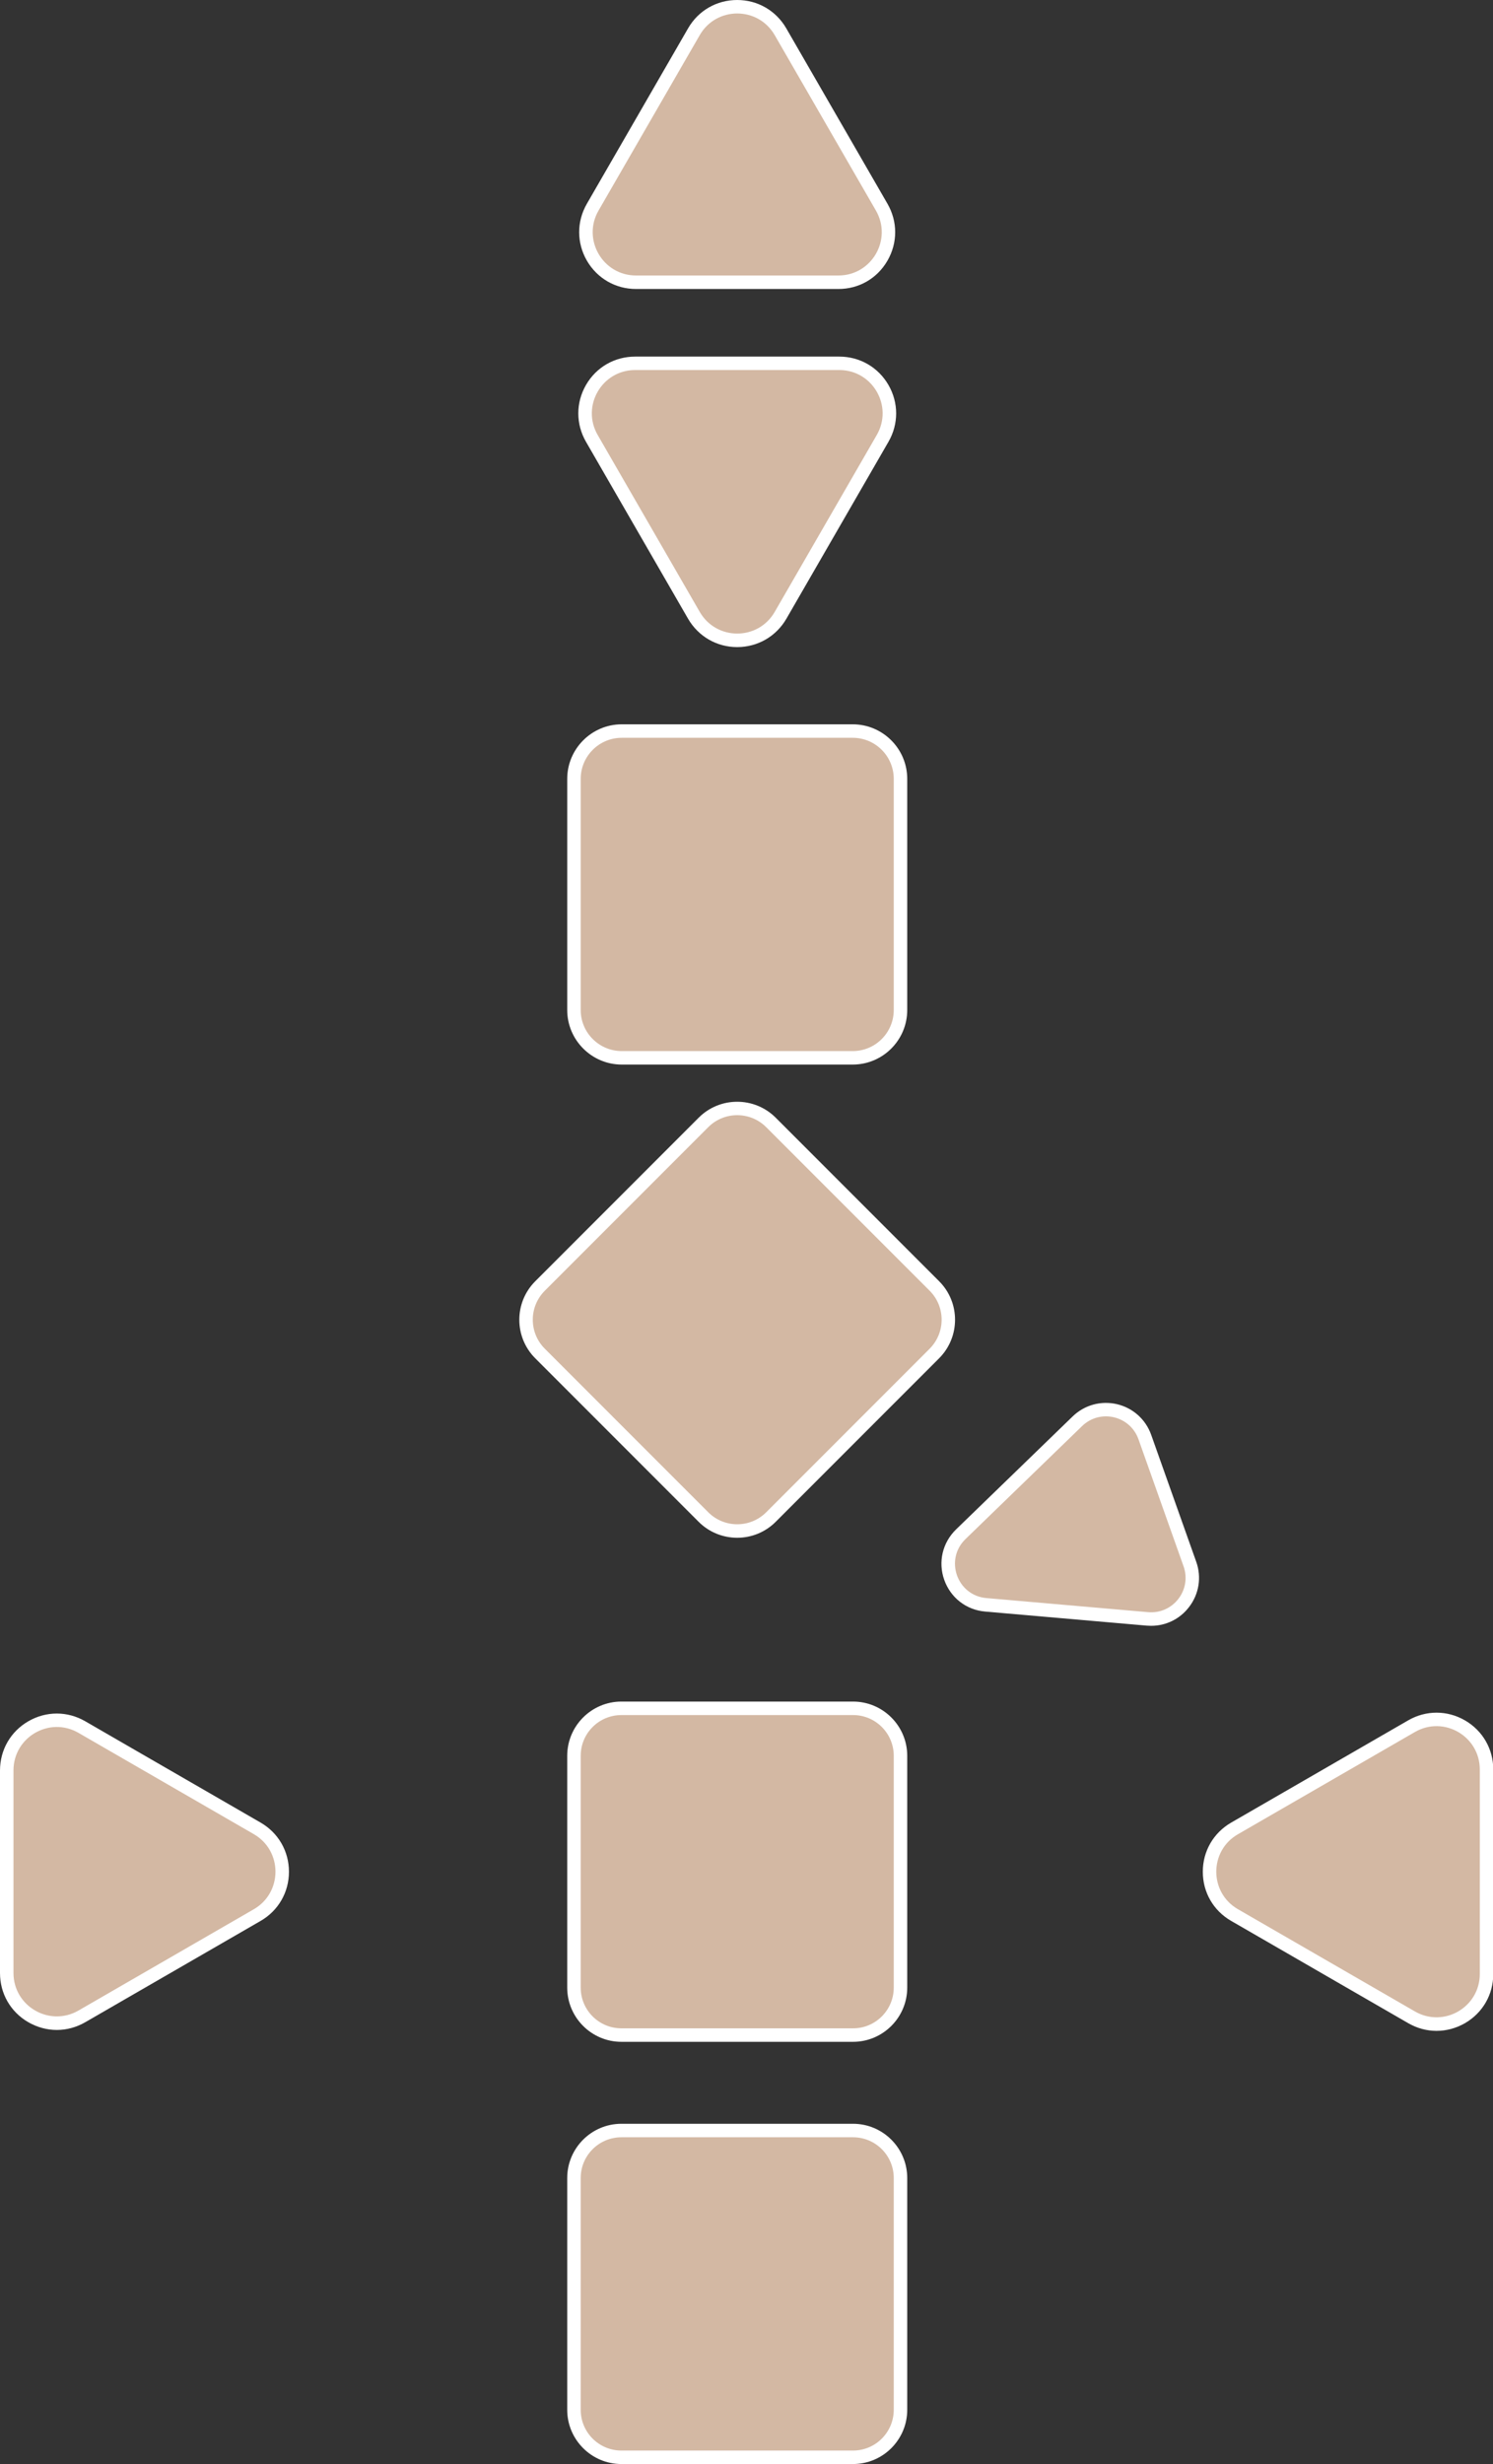
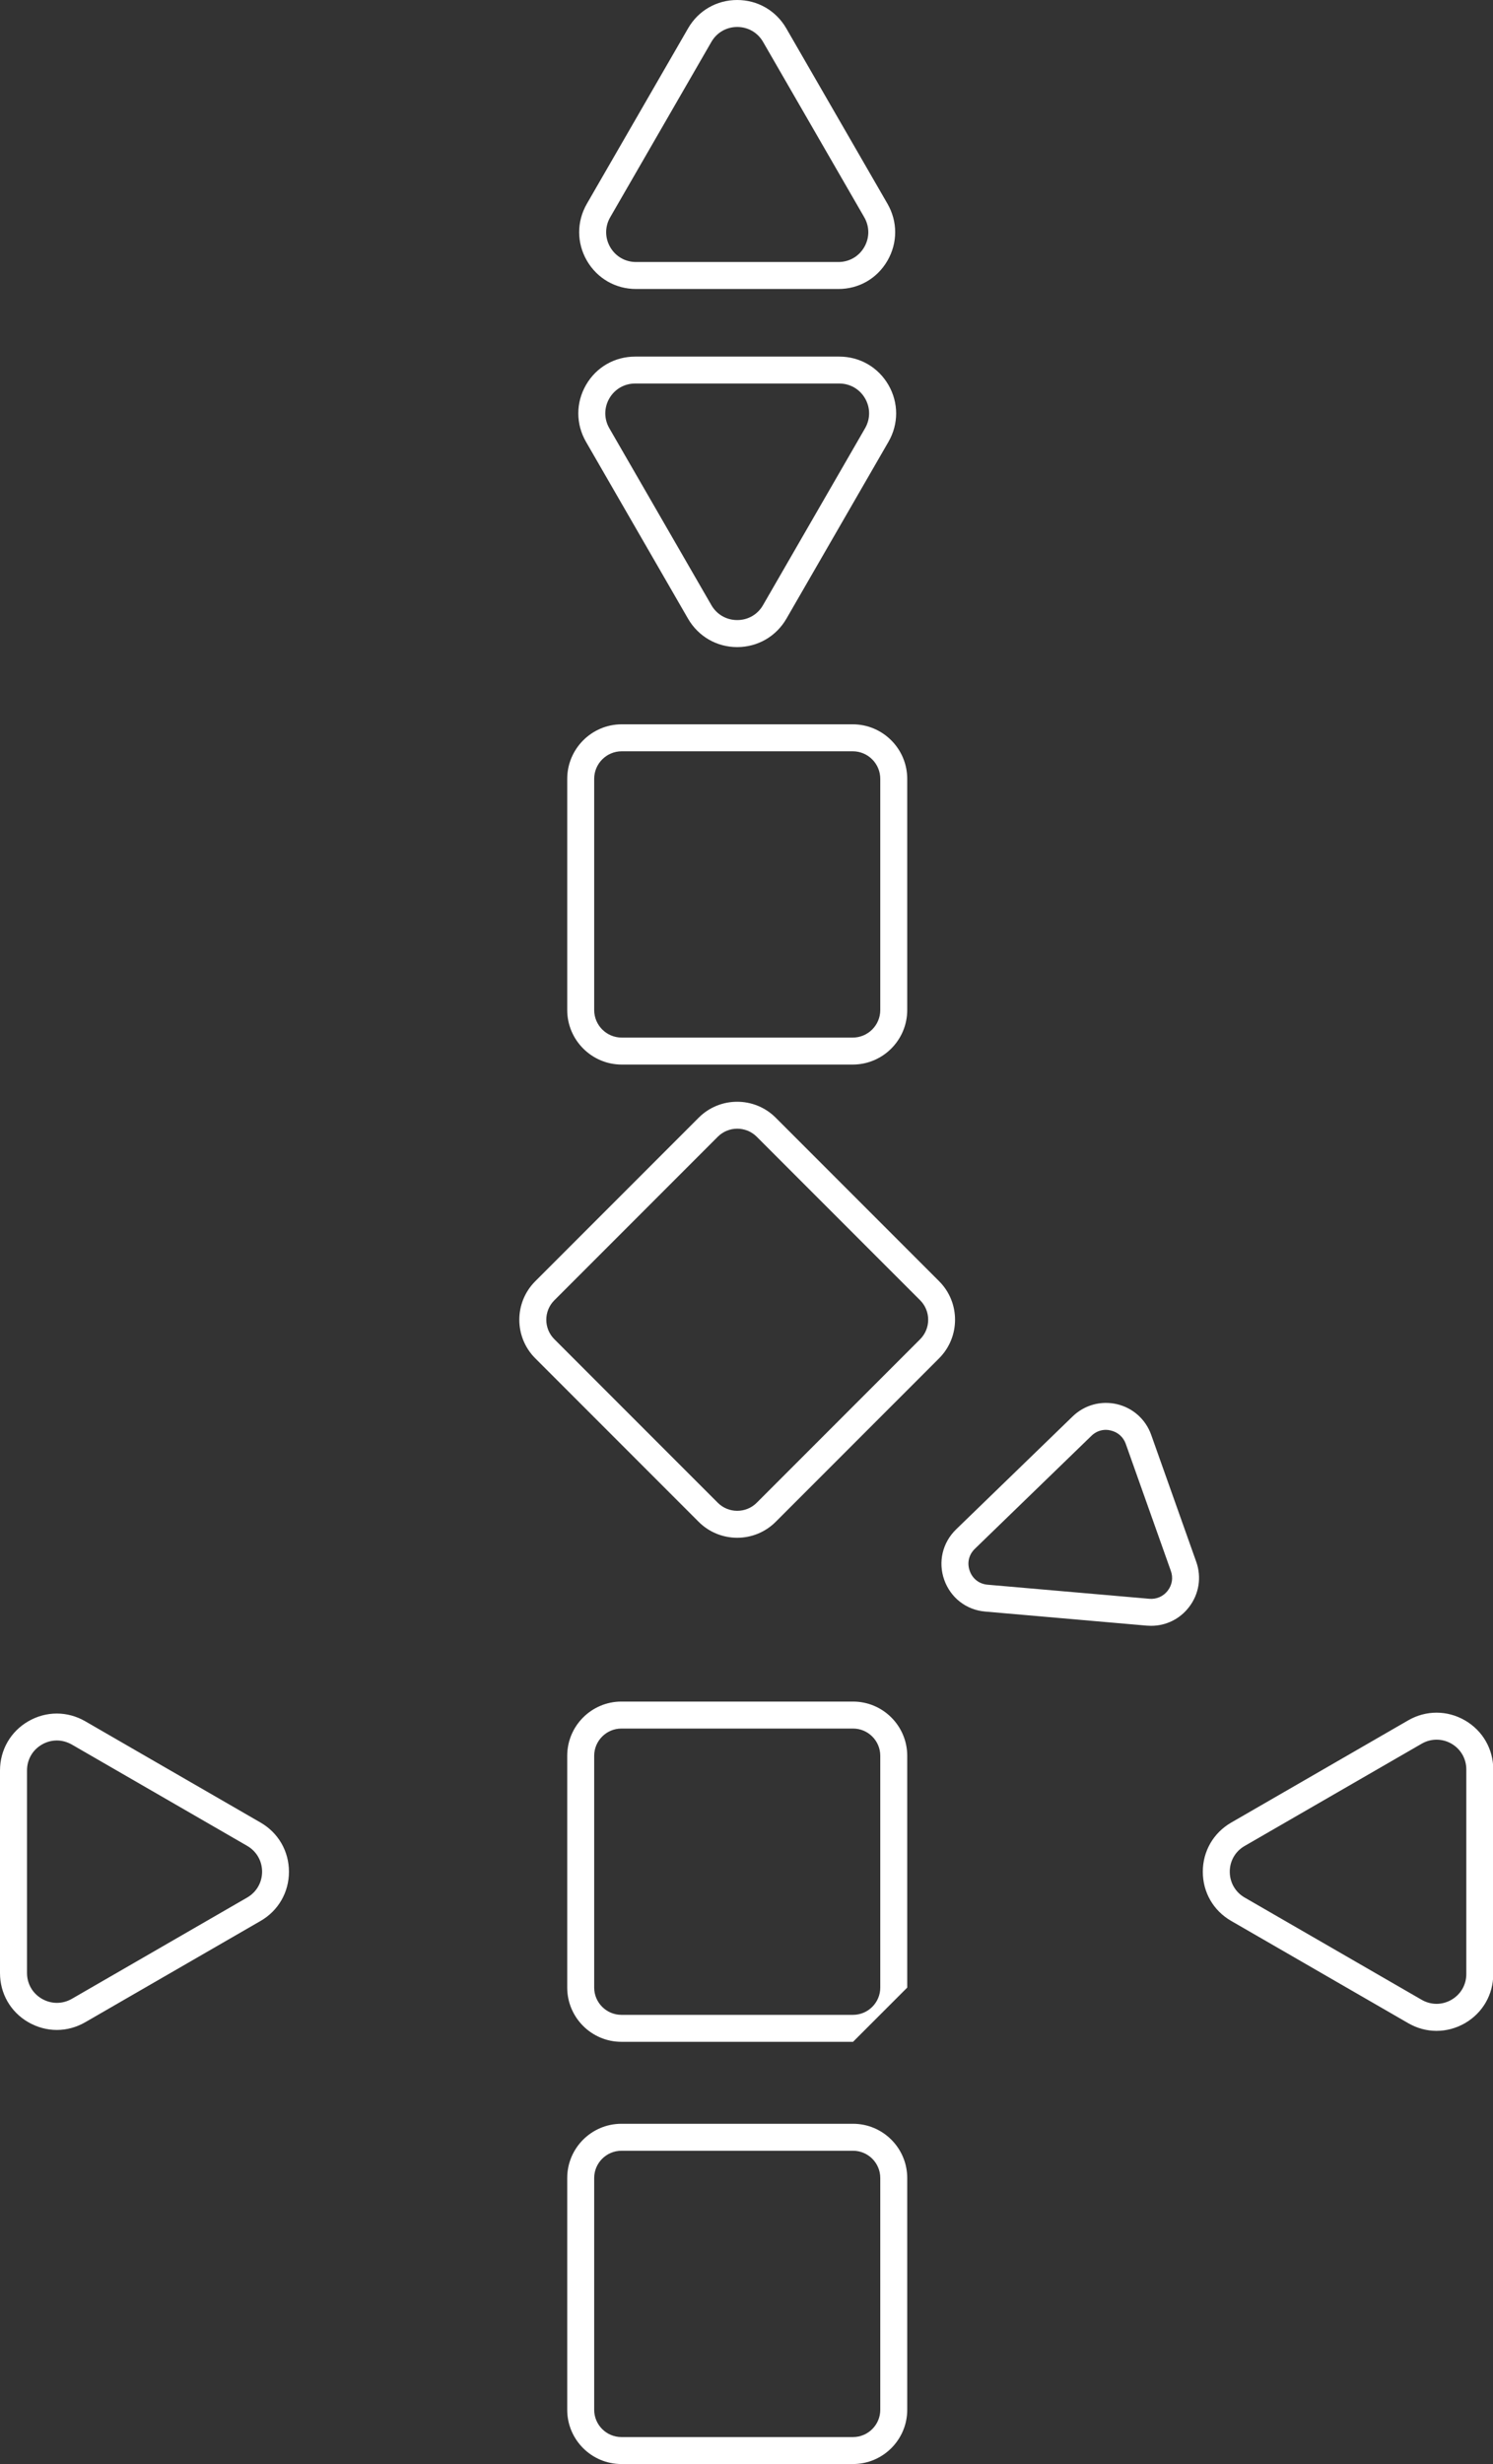
<svg xmlns="http://www.w3.org/2000/svg" fill="#ffffff" height="456.7" preserveAspectRatio="xMidYMid meet" version="1" viewBox="-0.0 0.0 276.9 456.7" width="276.9" zoomAndPan="magnify">
  <rect x="-0.0" y="0.0" width="276.9" height="456.7" fill="#333333" stroke="none" />
  <g id="change1_1">
-     <path d="M158.21,456.67h-42.96c-5.54,0-10.05-4.51-10.05-10.05v-42.96c0-5.54,4.51-10.05,10.05-10.05h42.96 c5.54,0,10.05,4.51,10.05,10.05v42.96C168.26,452.16,163.75,456.67,158.21,456.67z M115.25,398.61c-2.78,0-5.05,2.27-5.05,5.05 v42.96c0,2.78,2.27,5.05,5.05,5.05h42.96c2.78,0,5.05-2.27,5.05-5.05v-42.96c0-2.79-2.27-5.05-5.05-5.05H115.25z M158.21,378.42 h-42.96c-5.54,0-10.05-4.51-10.05-10.05v-42.96c0-5.54,4.51-10.05,10.05-10.05h42.96c5.54,0,10.05,4.51,10.05,10.05v42.96 C168.26,373.91,163.75,378.42,158.21,378.42z M115.25,320.36c-2.78,0-5.05,2.27-5.05,5.05v42.96c0,2.78,2.27,5.05,5.05,5.05h42.96 c2.78,0,5.05-2.27,5.05-5.05v-42.96c0-2.79-2.27-5.05-5.05-5.05H115.25z M266.43,376.39c-1.81,0-3.62-0.48-5.26-1.43l-32.83-18.95 c-3.3-1.9-5.27-5.31-5.26-9.12c0-3.8,1.97-7.2,5.26-9.1l32.83-18.95c3.29-1.9,7.23-1.9,10.52,0c3.29,1.9,5.26,5.31,5.26,9.11v37.91 c0,3.8-1.97,7.21-5.26,9.11C270.05,375.91,268.24,376.39,266.43,376.39z M266.43,322.42c-0.95,0-1.9,0.25-2.76,0.75l-32.83,18.95 c-1.73,0.99-2.76,2.78-2.76,4.77c0,2,1.03,3.79,2.76,4.79l32.83,18.95c1.73,1,3.79,1,5.52,0c1.73-1,2.76-2.78,2.76-4.78v-37.91 c0-1.99-1.03-3.78-2.76-4.78C268.33,322.67,267.38,322.42,266.43,322.42z M10.54,376.22c-1.81,0-3.62-0.48-5.28-1.43 c-3.3-1.9-5.26-5.31-5.26-9.12v-37.54c0-3.81,1.97-7.23,5.27-9.13c3.3-1.9,7.24-1.9,10.54,0.01l32.51,18.77 c3.3,1.9,5.27,5.31,5.27,9.12s-1.97,7.22-5.27,9.12l-32.51,18.77C14.16,375.74,12.35,376.22,10.54,376.22z M10.54,322.57 c-0.95,0-1.9,0.25-2.76,0.75c-1.74,1-2.77,2.79-2.77,4.8v37.54c0,2,1.03,3.79,2.77,4.79c1.74,1,3.81,1,5.55,0l32.51-18.77 c1.73-1,2.77-2.79,2.77-4.79s-1.04-3.79-2.77-4.79l-32.51-18.77C12.44,322.83,11.49,322.57,10.54,322.57z M213.5,301.32 c-0.26,0-0.52-0.01-0.78-0.03l-29.98-2.61c-3.51-0.29-6.42-2.54-7.61-5.86c-1.18-3.32-0.34-6.91,2.19-9.37l21.62-20.94 c2.18-2.11,5.25-2.96,8.21-2.27c2.96,0.69,5.33,2.81,6.35,5.67l8.36,23.54c1.02,2.86,0.52,6-1.34,8.4 C218.83,300.06,216.25,301.32,213.5,301.32z M205.1,265c-0.99,0-1.93,0.38-2.67,1.1l-21.62,20.94c-1.13,1.09-1.49,2.62-0.96,4.1 c0.52,1.47,1.77,2.43,3.32,2.56l29.99,2.61c1.33,0.11,2.59-0.43,3.41-1.5c0.82-1.07,1.04-2.4,0.58-3.67l-8.36-23.54 c-0.45-1.27-1.46-2.17-2.78-2.48C205.71,265.04,205.4,265,205.1,265z M136.73,285c-2.58,0-5.17-0.98-7.14-2.94l-30.32-30.32 c-3.94-3.94-3.94-10.34,0-14.28l1.77,1.77l-1.77-1.77l30.32-30.32c3.93-3.93,10.33-3.93,14.27,0l30.32,30.32 c3.93,3.93,3.93,10.33,0,14.27l-30.32,30.32C141.9,284.01,139.32,285,136.73,285z M102.81,240.99c-1.99,1.99-1.99,5.22,0,7.21 l30.32,30.32c1.99,1.98,5.22,1.98,7.21,0l30.32-30.32c1.98-1.99,1.98-5.22,0-7.21l-30.32-30.32c-1.99-1.98-5.22-1.98-7.21,0 L102.81,240.99z M158.15,197.3h-42.84c-5.57,0-10.11-4.54-10.11-10.11v-42.84c0-5.57,4.54-10.11,10.11-10.11h42.84 c5.58,0,10.11,4.54,10.11,10.11v42.84C168.26,192.77,163.73,197.3,158.15,197.3z M115.31,139.24c-2.82,0-5.11,2.29-5.11,5.11v42.84 c0,2.82,2.29,5.11,5.11,5.11h42.84c2.82,0,5.11-2.29,5.11-5.11v-42.84c0-2.82-2.29-5.11-5.11-5.11H115.31z M136.73,119.93 c-3.8,0-7.21-1.97-9.12-5.26v0l-18.93-32.79c-1.9-3.3-1.9-7.23,0-10.53c1.9-3.3,5.31-5.26,9.12-5.26h37.86 c3.81,0,7.21,1.97,9.12,5.26c1.9,3.3,1.9,7.23,0,10.53l-18.93,32.79C143.94,117.96,140.53,119.92,136.73,119.93z M131.94,112.16 c1,1.73,2.79,2.76,4.79,2.76c2,0,3.79-1.03,4.78-2.76l18.93-32.79c1-1.73,1-3.8,0-5.53c-1-1.73-2.79-2.76-4.79-2.76H117.8 c-2,0-3.79,1.03-4.79,2.76c-1,1.73-1,3.8,0,5.53L131.94,112.16L131.94,112.16z M155.5,53.56h-37.54c-3.81,0-7.21-1.97-9.12-5.26 c-1.9-3.3-1.9-7.23,0-10.53l18.77-32.51c1.9-3.3,5.31-5.26,9.11-5.26c0,0,0,0,0,0c3.8,0,7.21,1.97,9.11,5.26v0l18.77,32.51 c1.9,3.3,1.9,7.23,0,10.53S159.31,53.56,155.5,53.56z M136.73,5c-2,0-3.79,1.03-4.79,2.76l-18.77,32.51c-1,1.73-1,3.8,0,5.53 c1,1.73,2.79,2.76,4.79,2.76h37.54c2,0,3.79-1.03,4.79-2.76c1-1.73,1-3.8,0-5.53L141.52,7.76v0C140.52,6.03,138.73,5,136.73,5z" fill="inherit" />
+     <path d="M158.21,456.67h-42.96c-5.54,0-10.05-4.51-10.05-10.05v-42.96c0-5.54,4.51-10.05,10.05-10.05h42.96 c5.54,0,10.05,4.51,10.05,10.05v42.96C168.26,452.16,163.75,456.67,158.21,456.67z M115.25,398.61c-2.78,0-5.05,2.27-5.05,5.05 v42.96c0,2.78,2.27,5.05,5.05,5.05h42.96c2.78,0,5.05-2.27,5.05-5.05v-42.96c0-2.79-2.27-5.05-5.05-5.05H115.25z M158.21,378.42 h-42.96c-5.54,0-10.05-4.51-10.05-10.05v-42.96c0-5.54,4.51-10.05,10.05-10.05h42.96c5.54,0,10.05,4.51,10.05,10.05v42.96 z M115.25,320.36c-2.78,0-5.05,2.27-5.05,5.05v42.96c0,2.78,2.27,5.05,5.05,5.05h42.96 c2.78,0,5.05-2.27,5.05-5.05v-42.96c0-2.79-2.27-5.05-5.05-5.05H115.25z M266.43,376.39c-1.81,0-3.62-0.48-5.26-1.43l-32.83-18.95 c-3.3-1.9-5.27-5.31-5.26-9.12c0-3.8,1.97-7.2,5.26-9.1l32.83-18.95c3.29-1.9,7.23-1.9,10.52,0c3.29,1.9,5.26,5.31,5.26,9.11v37.91 c0,3.8-1.97,7.21-5.26,9.11C270.05,375.91,268.24,376.39,266.43,376.39z M266.43,322.42c-0.95,0-1.9,0.25-2.76,0.75l-32.83,18.95 c-1.73,0.99-2.76,2.78-2.76,4.77c0,2,1.03,3.79,2.76,4.79l32.83,18.95c1.73,1,3.79,1,5.52,0c1.73-1,2.76-2.78,2.76-4.78v-37.91 c0-1.99-1.03-3.78-2.76-4.78C268.33,322.67,267.38,322.42,266.43,322.42z M10.54,376.22c-1.81,0-3.62-0.48-5.28-1.43 c-3.3-1.9-5.26-5.31-5.26-9.12v-37.54c0-3.81,1.97-7.23,5.27-9.13c3.3-1.9,7.24-1.9,10.54,0.01l32.51,18.77 c3.3,1.9,5.27,5.31,5.27,9.12s-1.97,7.22-5.27,9.12l-32.51,18.77C14.16,375.74,12.35,376.22,10.54,376.22z M10.54,322.57 c-0.95,0-1.9,0.25-2.76,0.75c-1.74,1-2.77,2.79-2.77,4.8v37.54c0,2,1.03,3.79,2.77,4.79c1.74,1,3.81,1,5.55,0l32.51-18.77 c1.73-1,2.77-2.79,2.77-4.79s-1.04-3.79-2.77-4.79l-32.51-18.77C12.44,322.83,11.49,322.57,10.54,322.57z M213.5,301.32 c-0.26,0-0.52-0.01-0.78-0.03l-29.98-2.61c-3.51-0.29-6.42-2.54-7.61-5.86c-1.18-3.32-0.34-6.91,2.19-9.37l21.62-20.94 c2.18-2.11,5.25-2.96,8.21-2.27c2.96,0.69,5.33,2.81,6.35,5.67l8.36,23.54c1.02,2.86,0.52,6-1.34,8.4 C218.83,300.06,216.25,301.32,213.5,301.32z M205.1,265c-0.99,0-1.93,0.38-2.67,1.1l-21.62,20.94c-1.13,1.09-1.49,2.62-0.96,4.1 c0.52,1.47,1.77,2.43,3.32,2.56l29.99,2.61c1.33,0.11,2.59-0.43,3.41-1.5c0.82-1.07,1.04-2.4,0.58-3.67l-8.36-23.54 c-0.45-1.27-1.46-2.17-2.78-2.48C205.71,265.04,205.4,265,205.1,265z M136.73,285c-2.58,0-5.17-0.98-7.14-2.94l-30.32-30.32 c-3.94-3.94-3.94-10.34,0-14.28l1.77,1.77l-1.77-1.77l30.32-30.32c3.93-3.93,10.33-3.93,14.27,0l30.32,30.32 c3.93,3.93,3.93,10.33,0,14.27l-30.32,30.32C141.9,284.01,139.32,285,136.73,285z M102.81,240.99c-1.99,1.99-1.99,5.22,0,7.21 l30.32,30.32c1.99,1.98,5.22,1.98,7.21,0l30.32-30.32c1.98-1.99,1.98-5.22,0-7.21l-30.32-30.32c-1.99-1.98-5.22-1.98-7.21,0 L102.81,240.99z M158.15,197.3h-42.84c-5.57,0-10.11-4.54-10.11-10.11v-42.84c0-5.57,4.54-10.11,10.11-10.11h42.84 c5.58,0,10.11,4.54,10.11,10.11v42.84C168.26,192.77,163.73,197.3,158.15,197.3z M115.31,139.24c-2.82,0-5.11,2.29-5.11,5.11v42.84 c0,2.82,2.29,5.11,5.11,5.11h42.84c2.82,0,5.11-2.29,5.11-5.11v-42.84c0-2.82-2.29-5.11-5.11-5.11H115.31z M136.73,119.93 c-3.8,0-7.21-1.97-9.12-5.26v0l-18.93-32.79c-1.9-3.3-1.9-7.23,0-10.53c1.9-3.3,5.31-5.26,9.12-5.26h37.86 c3.81,0,7.21,1.97,9.12,5.26c1.9,3.3,1.9,7.23,0,10.53l-18.93,32.79C143.94,117.96,140.53,119.92,136.73,119.93z M131.94,112.16 c1,1.73,2.79,2.76,4.79,2.76c2,0,3.79-1.03,4.78-2.76l18.93-32.79c1-1.73,1-3.8,0-5.53c-1-1.73-2.79-2.76-4.79-2.76H117.8 c-2,0-3.79,1.03-4.79,2.76c-1,1.73-1,3.8,0,5.53L131.94,112.16L131.94,112.16z M155.5,53.56h-37.54c-3.81,0-7.21-1.97-9.12-5.26 c-1.9-3.3-1.9-7.23,0-10.53l18.77-32.51c1.9-3.3,5.31-5.26,9.11-5.26c0,0,0,0,0,0c3.8,0,7.21,1.97,9.11,5.26v0l18.77,32.51 c1.9,3.3,1.9,7.23,0,10.53S159.31,53.56,155.5,53.56z M136.73,5c-2,0-3.79,1.03-4.79,2.76l-18.77,32.51c-1,1.73-1,3.8,0,5.53 c1,1.73,2.79,2.76,4.79,2.76h37.54c2,0,3.79-1.03,4.79-2.76c1-1.73,1-3.8,0-5.53L141.52,7.76v0C140.52,6.03,138.73,5,136.73,5z" fill="inherit" />
  </g>
  <g id="change2_1">
-     <path d="M143.68,6.51l18.77,32.51c3.09,5.35-0.77,12.04-6.95,12.04h-37.54c-6.18,0-10.04-6.69-6.95-12.04 l18.77-32.51C132.87,1.16,140.59,1.16,143.68,6.51z M129.78,113.41l-18.93-32.79c-3.09-5.35,0.77-12.04,6.95-12.04h37.86 c6.18,0,10.04,6.69,6.95,12.04l-18.93,32.79C140.59,118.76,132.87,118.76,129.78,113.41z M158.15,194.8h-42.84 c-4.2,0-7.61-3.41-7.61-7.61v-42.84c0-4.2,3.41-7.61,7.61-7.61h42.84c4.2,0,7.61,3.41,7.61,7.61v42.84 C165.76,191.39,162.35,194.8,158.15,194.8z M101.04,239.22l30.32-30.32c2.96-2.96,7.77-2.96,10.74,0l30.32,30.32 c2.96,2.96,2.96,7.77,0,10.74l-30.32,30.32c-2.96,2.96-7.77,2.96-10.74,0l-30.32-30.32C98.07,246.99,98.07,242.19,101.04,239.22z M158.21,375.92h-42.96c-4.17,0-7.55-3.38-7.55-7.55v-42.96c0-4.17,3.38-7.55,7.55-7.55h42.96c4.17,0,7.55,3.38,7.55,7.55v42.96 C165.76,372.54,162.38,375.92,158.21,375.92z M158.21,454.17h-42.96c-4.17,0-7.55-3.38-7.55-7.55v-42.96c0-4.17,3.38-7.55,7.55-7.55 h42.96c4.17,0,7.55,3.38,7.55,7.55v42.96C165.76,450.78,162.38,454.17,158.21,454.17z M47.07,353.85l-32.51,18.77 c-5.36,3.09-12.06-0.77-12.06-6.96v-37.54c0-6.19,6.7-10.06,12.06-6.96l32.51,18.77C52.43,343.02,52.43,350.76,47.07,353.85z M229.59,339.95L262.42,321c5.35-3.09,12.03,0.77,12.03,6.94v37.91c0,6.17-6.68,10.03-12.03,6.94l-32.83-18.95 C224.24,350.75,224.24,343.03,229.59,339.95z M179.07,285.24l21.62-20.94c3.34-3.23,8.9-1.93,10.46,2.45l8.36,23.54 c1.56,4.38-1.94,8.9-6.57,8.5l-29.98-2.61C177.5,295.72,175.13,289.05,179.07,285.24z" fill="#d3b8a3" />
-   </g>
+     </g>
</svg>